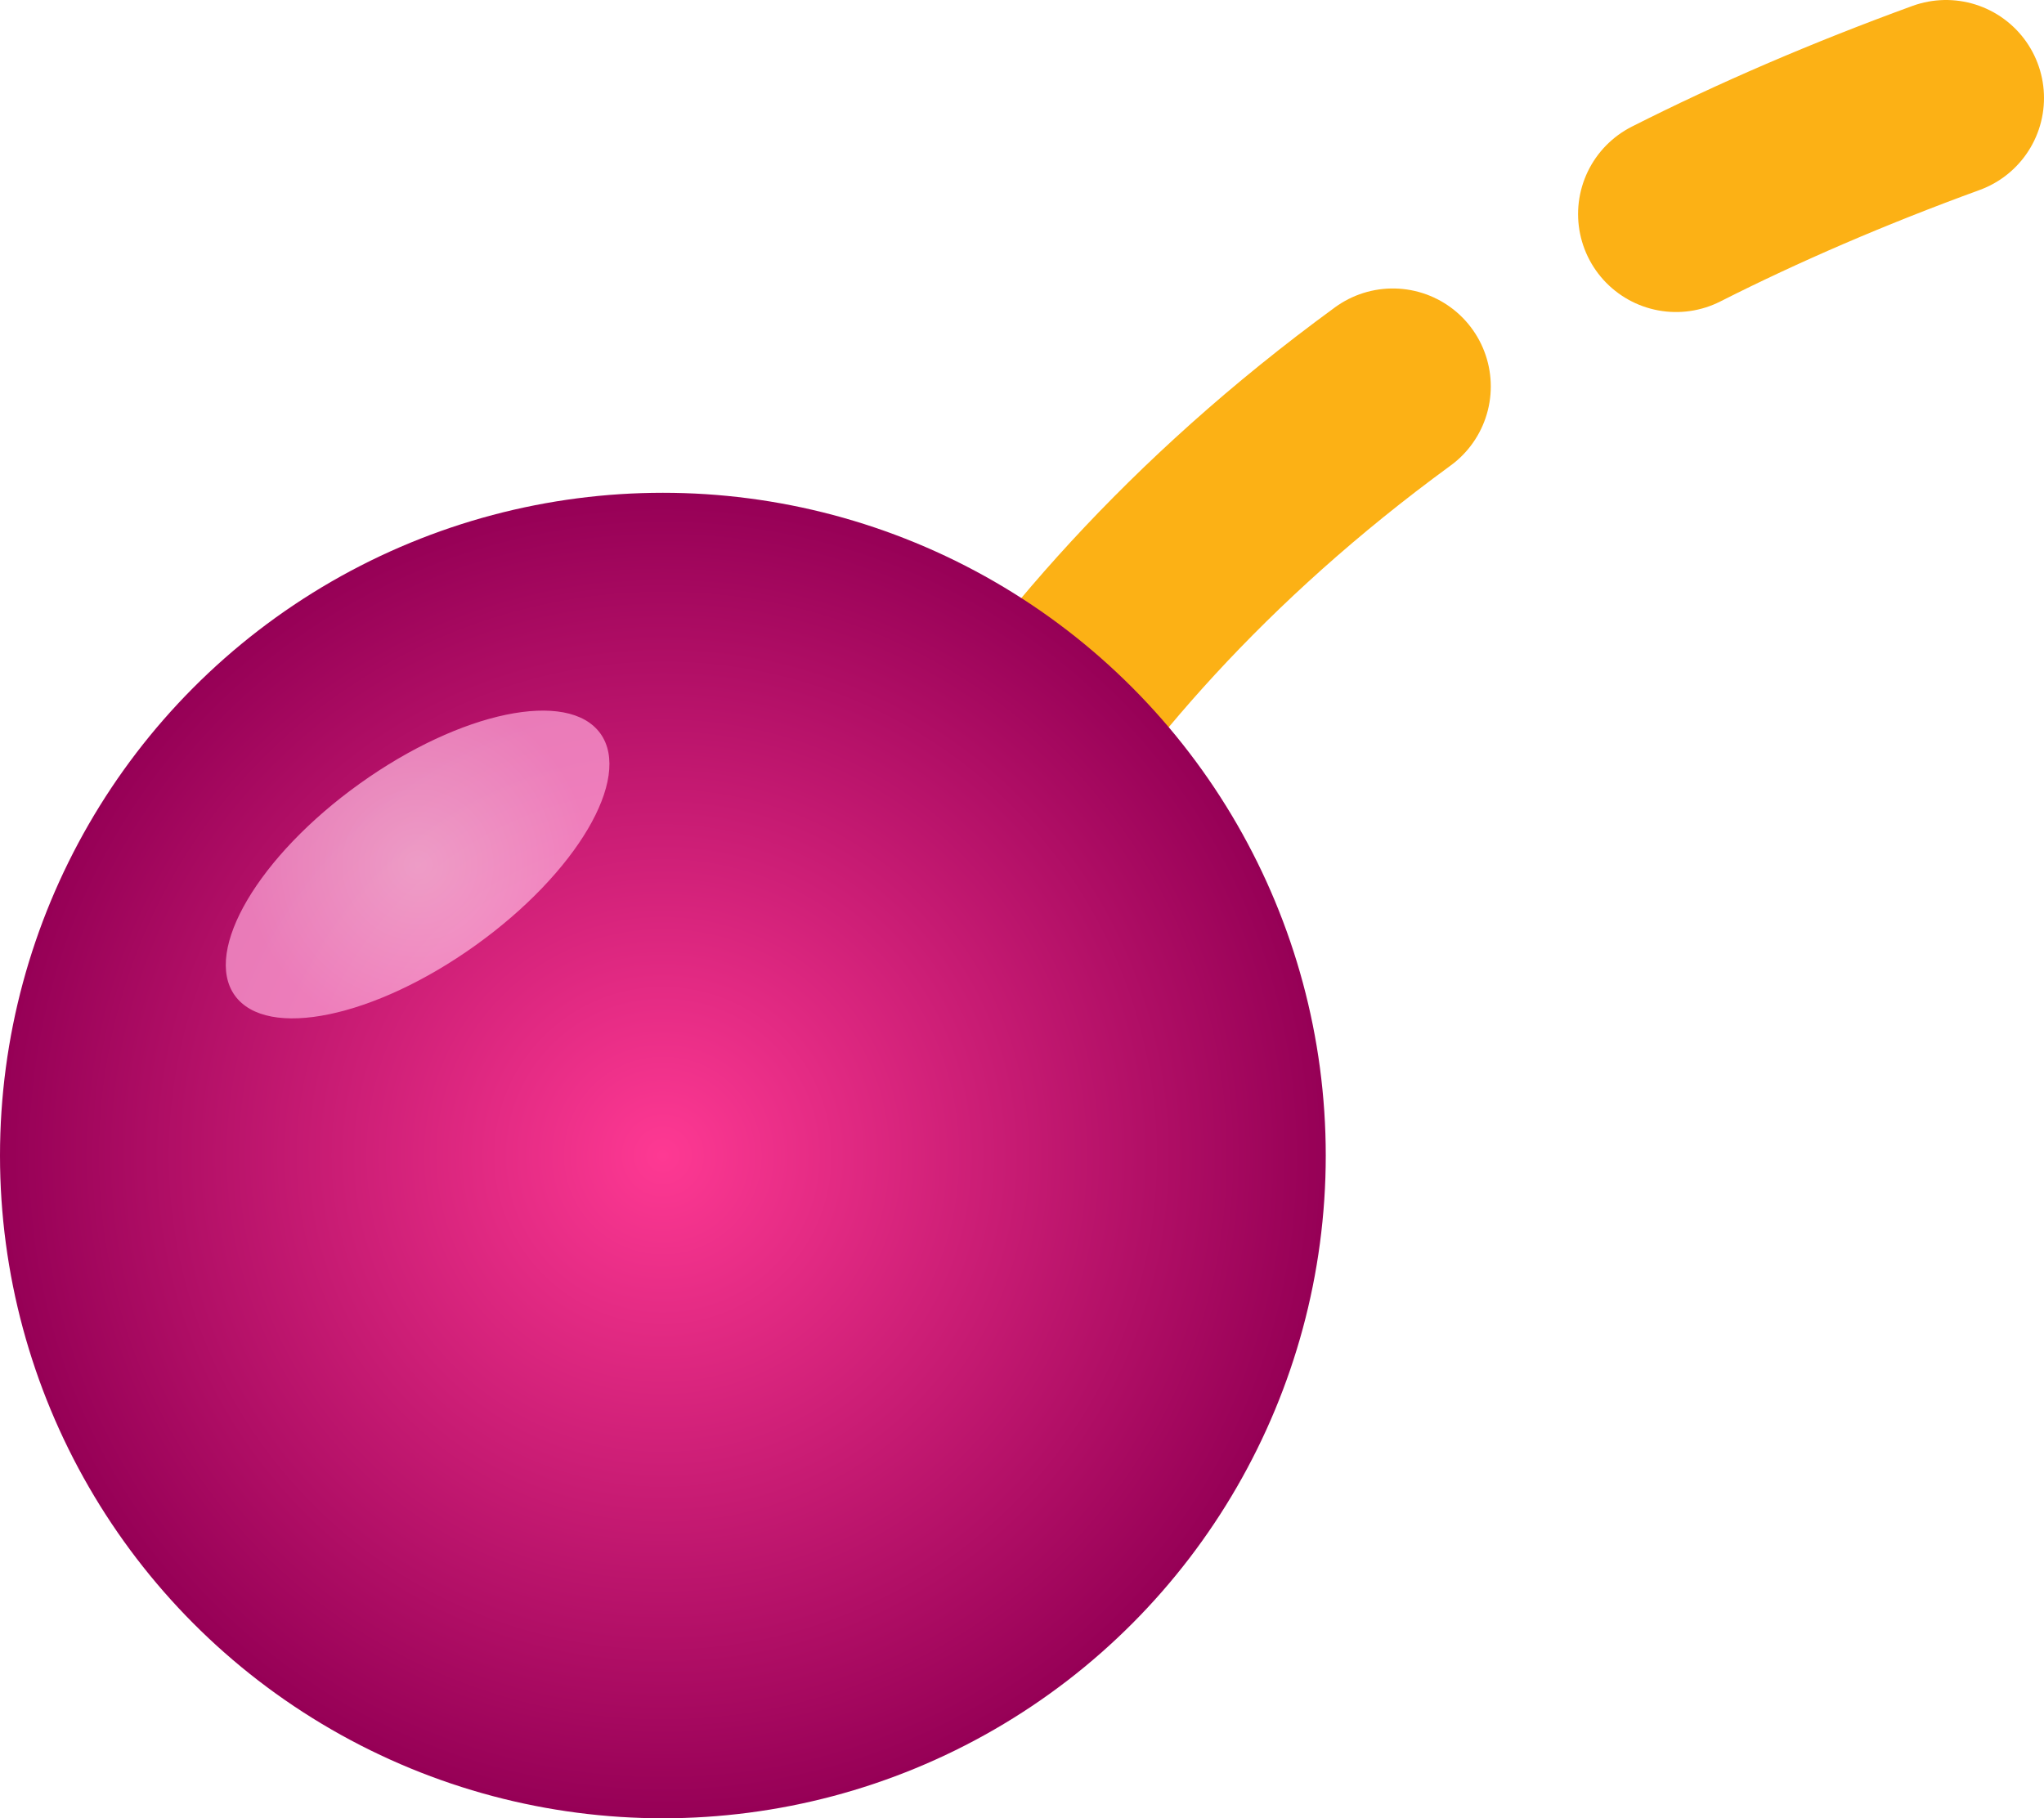
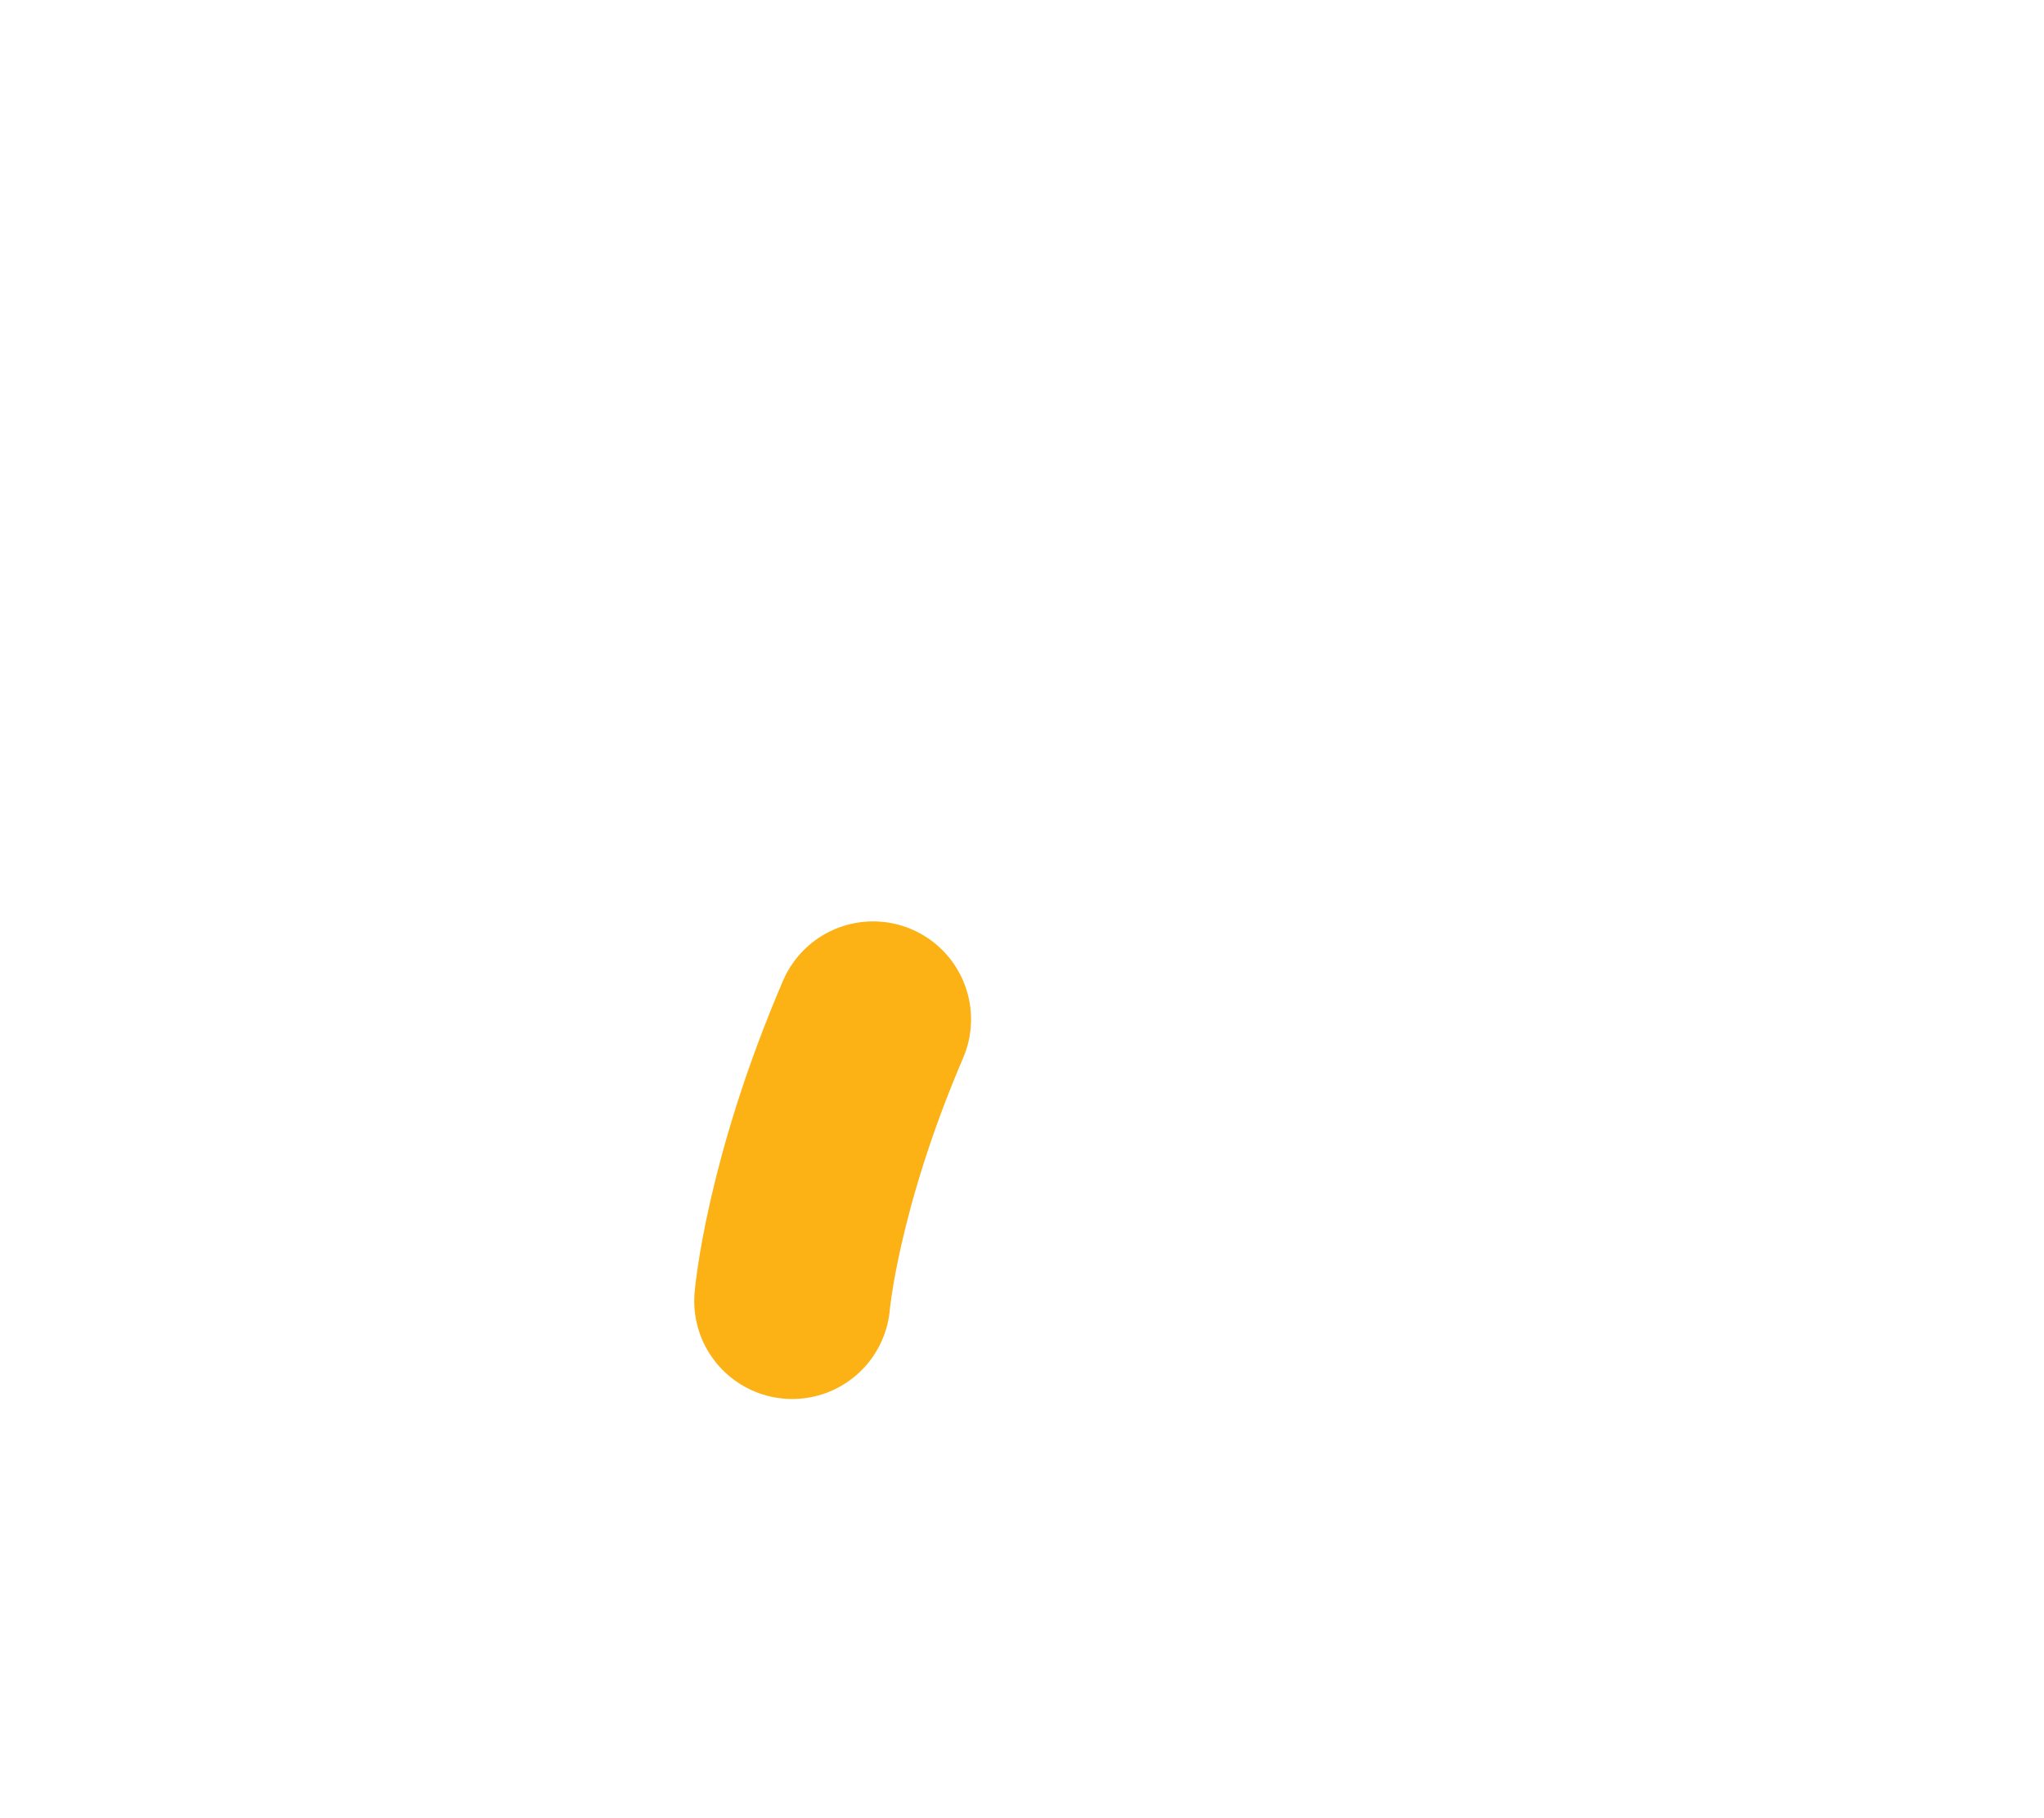
<svg xmlns="http://www.w3.org/2000/svg" id="a" width="41.72" height="37.12" viewBox="0 0 41.72 37.12">
  <defs>
    <radialGradient id="b" cx="13.53" cy="23.59" fx="13.53" fy="23.59" r="13.53" gradientUnits="userSpaceOnUse">
      <stop offset="0" stop-color="#fe3993" />
      <stop offset="1" stop-color="#960056" />
    </radialGradient>
    <radialGradient id="d" cx="9.17" cy="15.26" fx="9.17" fy="15.26" r="3.55" gradientTransform="translate(-.65 2.4)" gradientUnits="userSpaceOnUse">
      <stop offset="0" stop-color="#ffd2e9" />
      <stop offset="1" stop-color="#ffa6d9" />
    </radialGradient>
  </defs>
  <path d="m16.17,26.56s.2-2.37,1.65-5.75" fill="none" stroke="#fcb115" stroke-linecap="round" stroke-miterlimit="10" stroke-width="4" />
-   <path d="m21.21,14.97c2.23-3,5.43-6.16,10.04-8.96" fill="none" stroke="#fcb115" stroke-dasharray="0 0 10.15 6.77" stroke-linecap="round" stroke-miterlimit="10" stroke-width="4" />
-   <path d="m34.21,4.37c1.68-.85,3.51-1.64,5.51-2.37" fill="none" stroke="#fcb115" stroke-linecap="round" stroke-miterlimit="10" stroke-width="4" />
-   <circle id="c" cx="13.53" cy="23.59" r="13.53" fill="url(#b)" stroke-width="0" />
-   <ellipse cx="8.52" cy="17.65" rx="4.59" ry="2.03" transform="translate(-8.68 8.26) rotate(-35.61)" fill="url(#d)" opacity=".71" stroke-width="0" />
</svg>